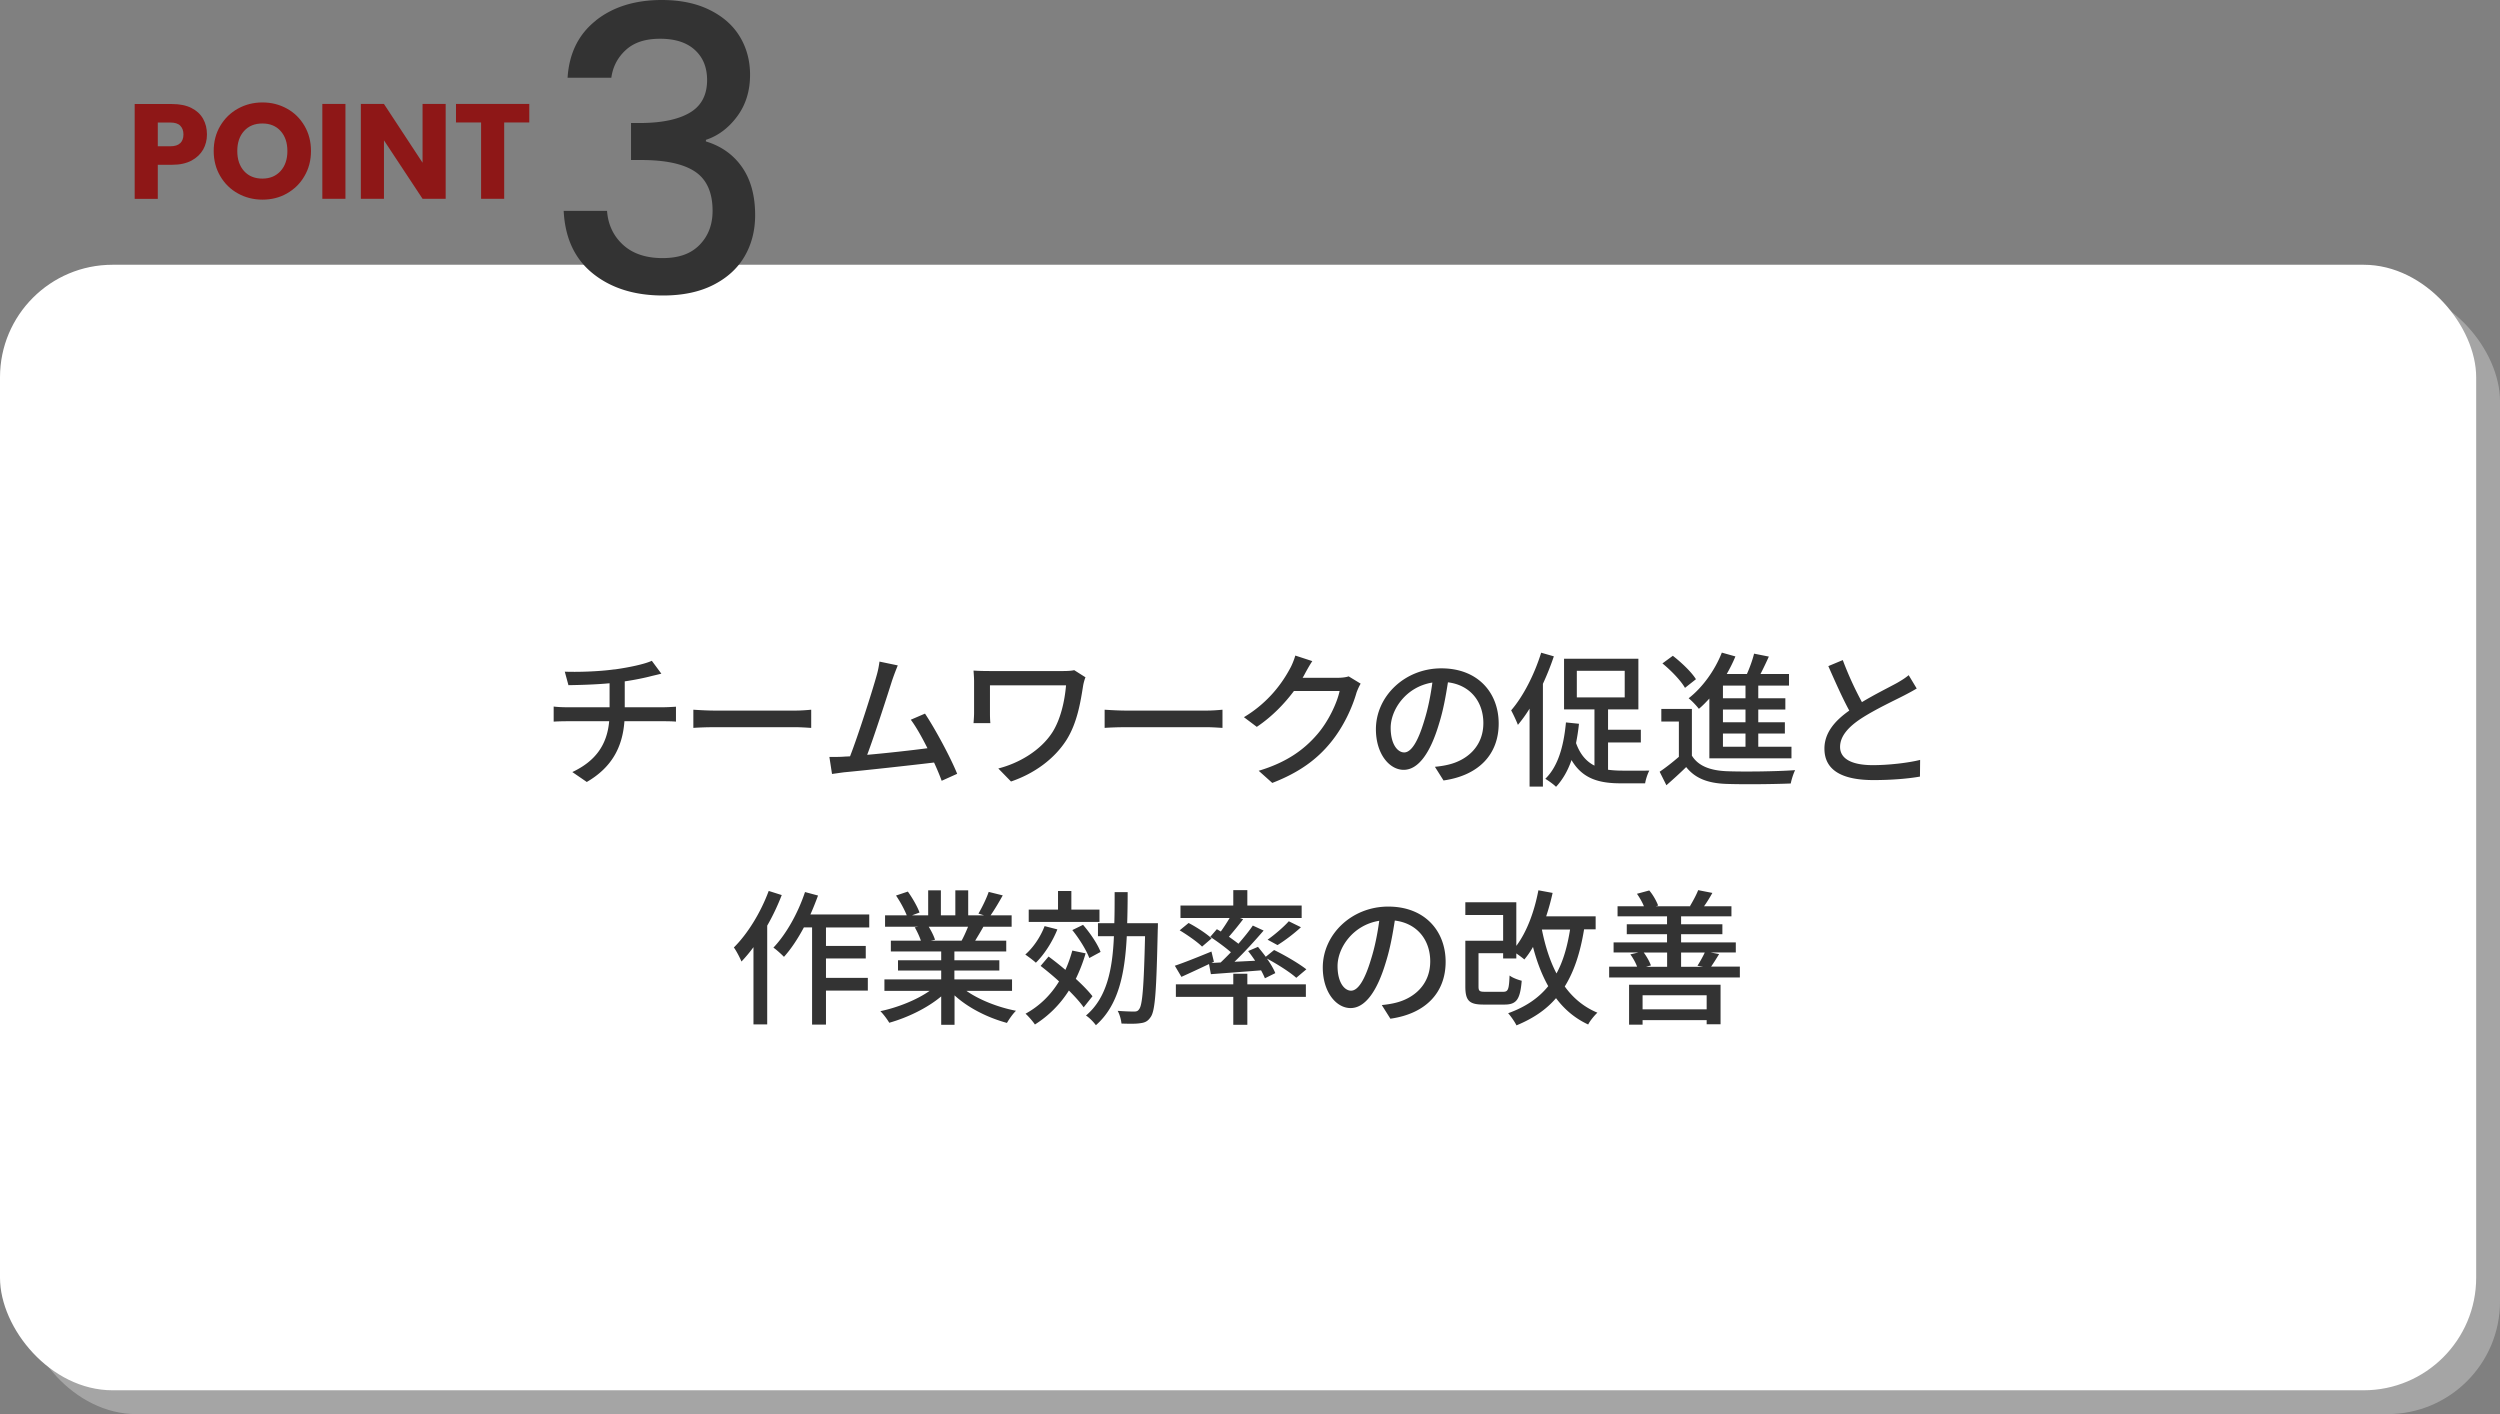
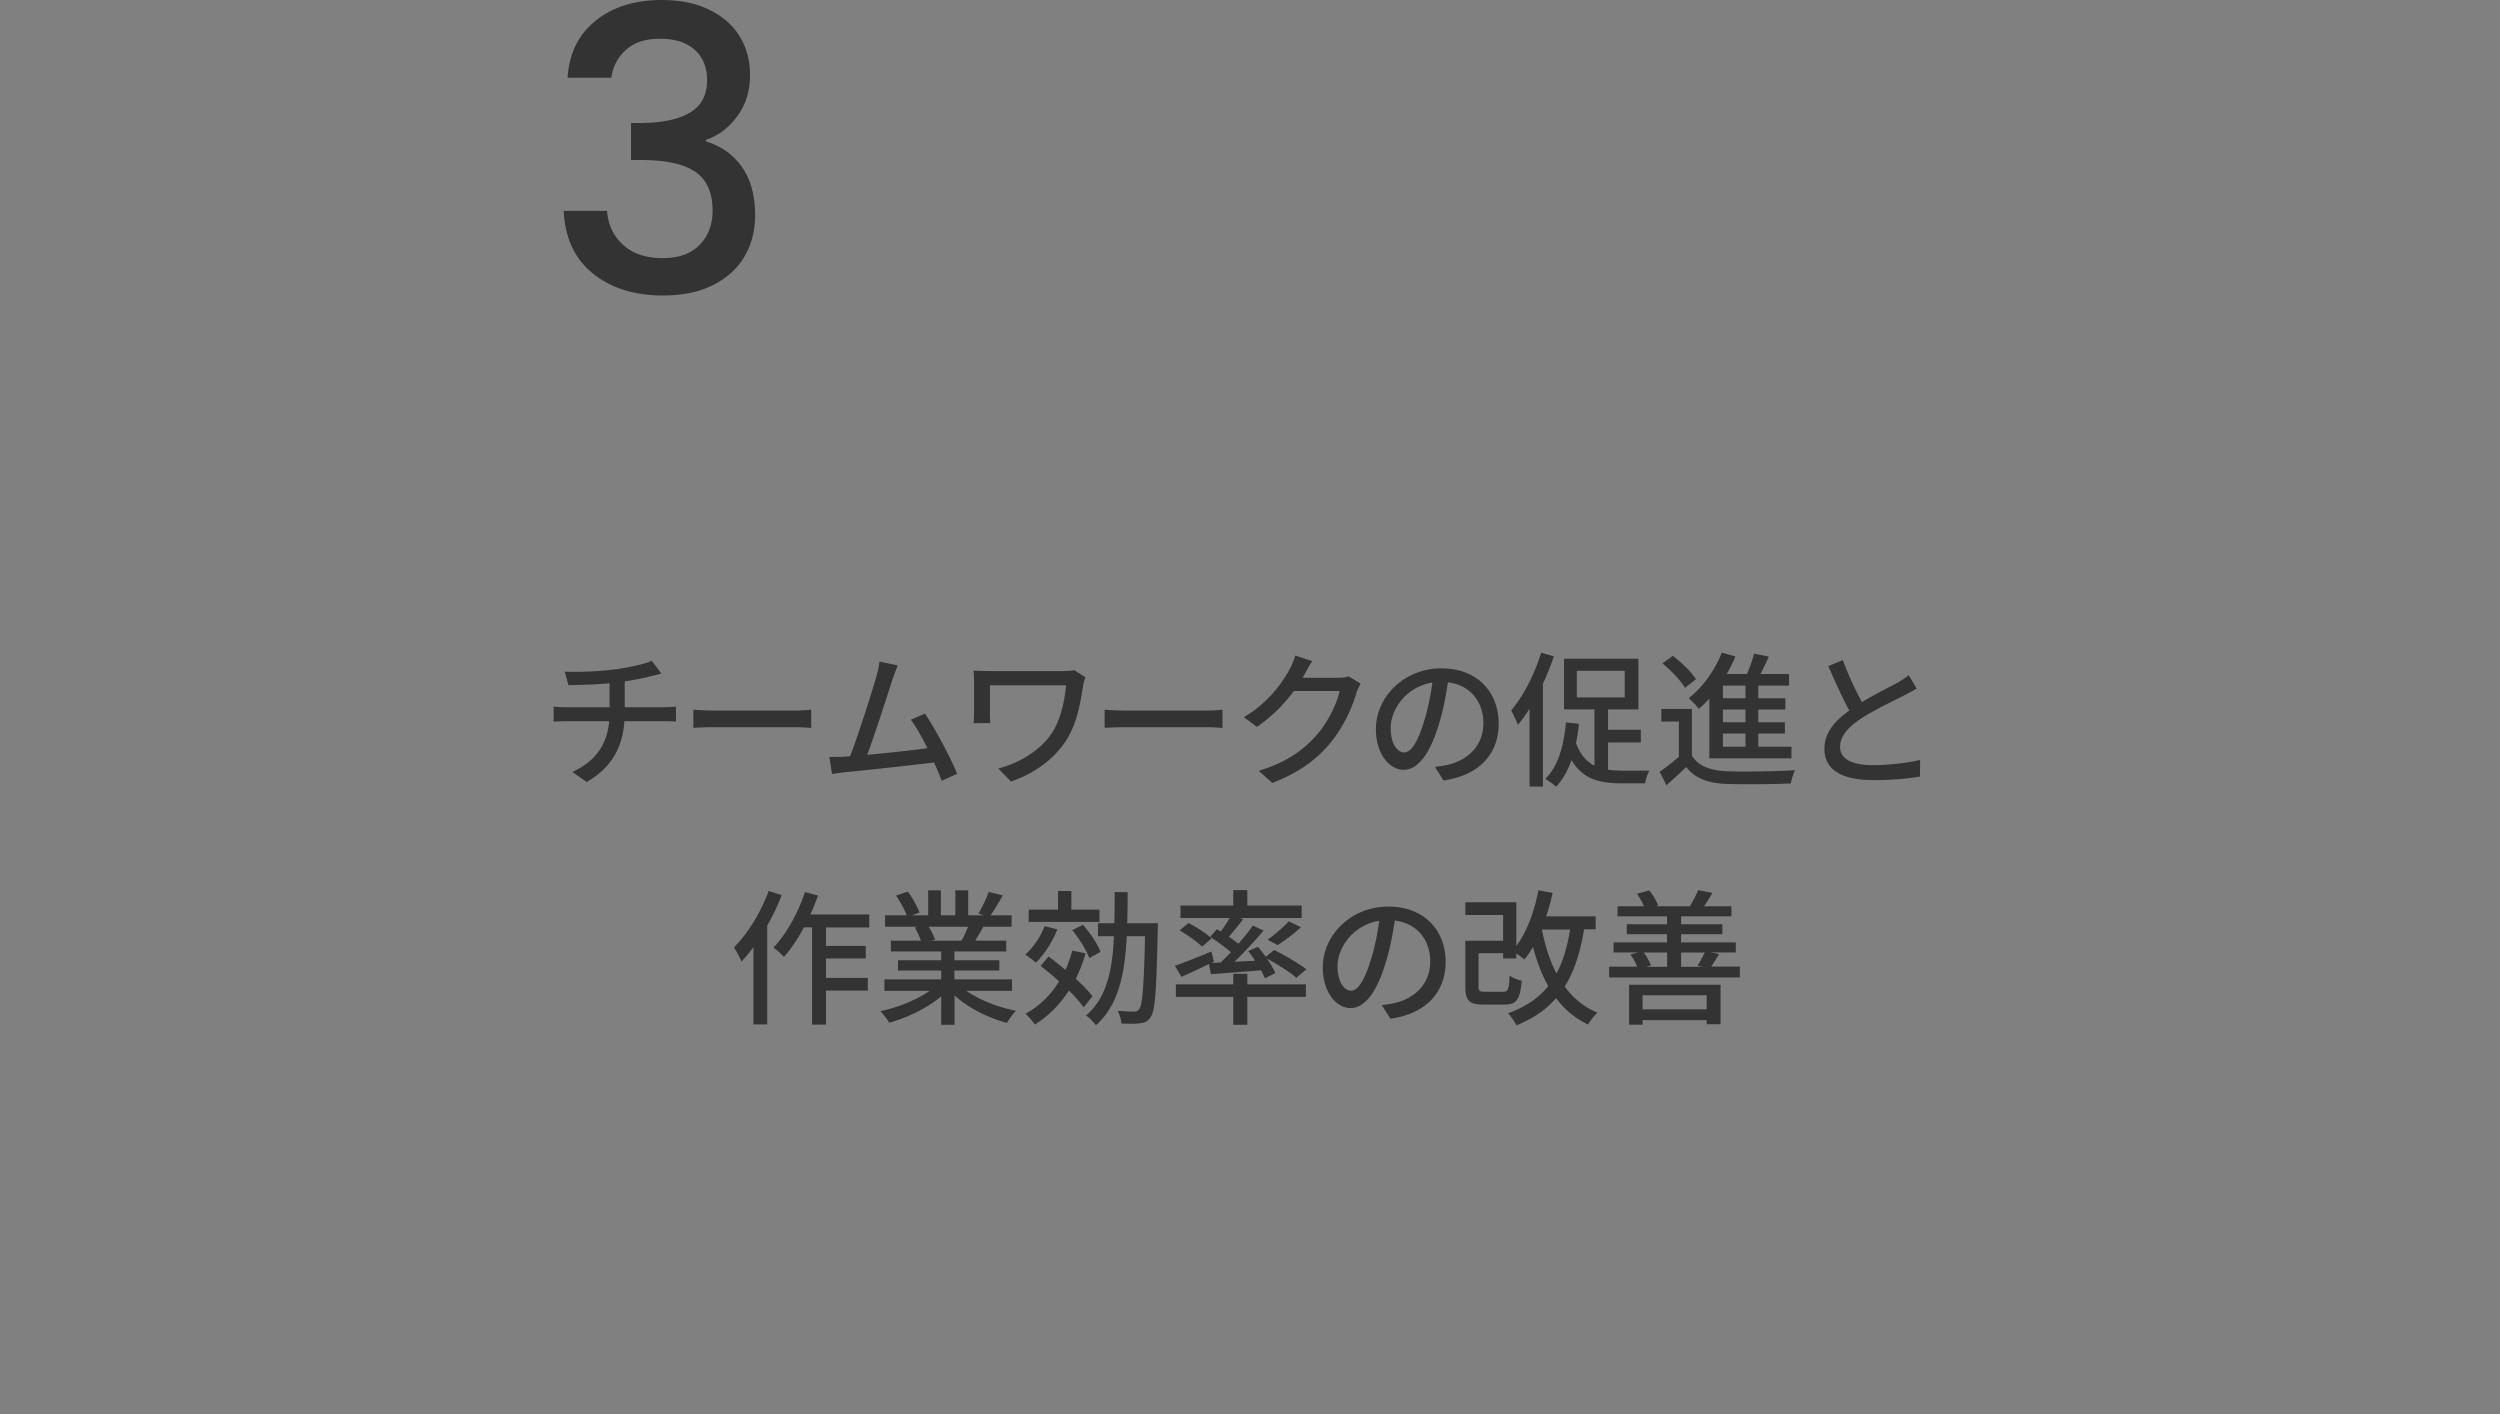
<svg xmlns="http://www.w3.org/2000/svg" id="lyr2" viewBox="0 0 314.81 178.07">
  <rect x="0" y="0" width="314.81" height="178.07" fill="#808080" stroke="none" />
  <defs>
    <style>.cls-2{fill:#8e1717}.cls-3{fill:#333}</style>
  </defs>
  <g id="lyr1-2">
-     <rect x="3" y="36.34" width="311.81" height="141.73" rx="14.17" ry="14.17" style="fill:#a5a5a5" />
-     <rect y="33.34" width="311.81" height="141.73" rx="14.17" ry="14.17" style="fill:#fff" />
-     <path class="cls-2" d="M25.58 18.83c-.32.57-.81 1.04-1.46 1.39-.66.35-1.47.53-2.45.53h-1.8v4.29h-2.91V13.1h4.71c.95 0 1.76.16 2.42.49.66.33 1.15.78 1.48 1.36s.49 1.24.49 1.99c0 .69-.16 1.32-.48 1.9Zm-2.89-.79c.27-.26.41-.63.41-1.11s-.14-.84-.41-1.11-.69-.39-1.24-.39h-1.58v2.99h1.58c.55 0 .97-.13 1.24-.39ZM29.96 24.36c-.94-.52-1.68-1.25-2.23-2.19s-.82-1.99-.82-3.16.27-2.22.82-3.15 1.29-1.66 2.23-2.18 1.96-.78 3.09-.78 2.15.26 3.09.78 1.67 1.25 2.21 2.18c.54.93.81 1.98.81 3.15s-.27 2.22-.82 3.16c-.54.94-1.28 1.66-2.21 2.19s-1.96.78-3.08.78-2.15-.26-3.09-.78Zm5.37-2.82c.57-.63.86-1.47.86-2.52s-.29-1.9-.86-2.53c-.57-.63-1.33-.94-2.29-.94s-1.73.31-2.3.94c-.57.62-.86 1.47-.86 2.53s.29 1.9.86 2.53c.57.63 1.34.94 2.3.94s1.71-.32 2.29-.95ZM43.5 13.09v11.94h-2.91V13.09h2.91ZM56.12 25.03h-2.91l-4.86-7.36v7.36h-2.91V13.09h2.91l4.86 7.4v-7.4h2.91v11.94ZM66.65 13.09v2.33h-3.16v9.61h-2.91v-9.61h-3.16v-2.33h9.24Z" />
    <path class="cls-3" d="M75.03 2.58C77.2.86 79.97 0 83.34 0c2.31 0 4.32.41 6 1.24 1.69.83 2.96 1.95 3.82 3.37s1.29 3.03 1.29 4.81c0 2.05-.55 3.8-1.64 5.26-1.09 1.46-2.4 2.43-3.92 2.93v.2c1.95.59 3.47 1.68 4.56 3.25 1.09 1.57 1.64 3.58 1.64 6.03 0 1.95-.45 3.69-1.34 5.21-.89 1.52-2.22 2.72-3.97 3.6-1.75.88-3.85 1.31-6.3 1.31-3.57 0-6.51-.92-8.8-2.75-2.3-1.84-3.53-4.47-3.7-7.91h5.46c.13 1.75.81 3.18 2.03 4.29 1.22 1.11 2.88 1.66 4.96 1.66s3.57-.55 4.66-1.66c1.09-1.11 1.64-2.54 1.64-4.29 0-2.31-.74-3.96-2.21-4.94-1.47-.98-3.73-1.46-6.77-1.46h-1.29v-4.66h1.34c2.68-.03 4.72-.48 6.13-1.34s2.11-2.22 2.11-4.07c0-1.59-.51-2.85-1.54-3.79s-2.48-1.41-4.37-1.41-3.29.47-4.32 1.41c-1.03.94-1.64 2.11-1.83 3.5h-5.51c.2-3.08 1.38-5.47 3.55-7.19ZM77.38 84.3c1.75-.24 3.78-.66 4.7-1.09l1.2 1.62c-.5.13-.9.22-1.2.29-.9.24-2.17.5-3.41.68v3.26h4.9c.39 0 1.14-.04 1.55-.07v1.88c-.44-.04-1.03-.05-1.51-.05h-4.98c-.24 3.26-1.58 5.81-4.74 7.65l-1.82-1.25c2.86-1.35 4.37-3.36 4.64-6.4H71.4c-.57 0-1.22.02-1.68.05v-1.9c.44.06 1.09.09 1.66.09h5.38v-3.02c-1.83.17-3.83.22-5.18.24l-.46-1.7c1.4.06 4.22 0 6.25-.29ZM90.06 89.48h10.03c.88 0 1.6-.07 2.06-.11v2.29c-.41-.02-1.25-.09-2.06-.09H90.06c-1.01 0-2.12.04-2.75.09v-2.29c.61.04 1.75.11 2.75.11ZM112.35 85.65c-.55 1.75-2.23 6.97-3.15 9.4 2.51-.22 5.62-.57 7.59-.83-.7-1.4-1.46-2.75-2.1-3.59l1.79-.77c1.29 1.93 3.26 5.6 4.05 7.58l-1.95.88c-.24-.65-.57-1.46-.96-2.3-2.93.35-8.83 1-11.23 1.22-.46.05-1.07.15-1.62.22l-.33-2.14c.57 0 1.29 0 1.84-.04.22-.02.48-.02.76-.04 1.03-2.64 2.78-8.15 3.3-10.01.26-.88.33-1.38.41-1.92l2.3.48c-.2.5-.42 1.05-.7 1.86ZM136.4 86.29c-.33 2.08-.74 4.72-2.1 6.88-1.51 2.38-4.04 4.24-6.99 5.24l-1.6-1.64c2.6-.66 5.33-2.25 6.82-4.57 1-1.59 1.53-3.8 1.71-5.9h-9.58v3.43c0 .26 0 .81.05 1.33h-2.12c.04-.5.07-.92.07-1.33V85.8c0-.44-.04-.92-.07-1.36.52.04 1.27.06 2.08.06h9.18c.5 0 1.03-.02 1.42-.11l1.42.9c-.11.22-.26.81-.29 1.01ZM141.85 89.48h10.03c.88 0 1.6-.07 2.06-.11v2.29c-.41-.02-1.25-.09-2.06-.09h-10.03c-1.01 0-2.12.04-2.75.09v-2.29c.61.04 1.75.11 2.75.11ZM164.29 84.89c-.07.15-.17.31-.26.46h4.42c.52 0 1.03-.06 1.38-.18l1.51.92c-.18.29-.39.76-.52 1.12-.5 1.77-1.58 4.24-3.24 6.27-1.7 2.1-3.93 3.78-7.37 5.11l-1.71-1.53c3.56-1.07 5.75-2.69 7.39-4.61 1.36-1.57 2.47-3.89 2.8-5.44h-5.75c-1.18 1.58-2.75 3.23-4.68 4.52l-1.62-1.22c3.21-1.92 4.92-4.48 5.79-6.1.22-.37.53-1.12.68-1.66l2.14.7c-.37.55-.76 1.27-.96 1.64ZM181.78 98.29l-1.09-1.73c.63-.06 1.18-.15 1.64-.26 2.36-.54 4.46-2.27 4.46-5.24 0-2.67-1.62-4.79-4.46-5.14-.26 1.66-.57 3.45-1.11 5.18-1.11 3.76-2.64 5.84-4.46 5.84s-3.5-2.03-3.5-5.11c0-4.13 3.61-7.67 8.24-7.67s7.22 3.1 7.22 6.95-2.47 6.53-6.95 7.17Zm-4.96-3.54c.83 0 1.7-1.2 2.54-4.04.46-1.46.79-3.13 1.01-4.76-3.32.53-5.25 3.41-5.25 5.7 0 2.12.9 3.1 1.7 3.1ZM195.67 82.64c-.39 1.16-.85 2.32-1.38 3.47v12.94h-1.68v-9.82c-.46.76-.98 1.46-1.47 2.05-.15-.41-.59-1.36-.85-1.83 1.53-1.77 2.93-4.52 3.78-7.26l1.6.46Zm6.82 14.29c.55.07 1.14.11 1.75.11.57.02 2.71 0 3.45 0-.22.39-.46 1.14-.53 1.6h-3.04c-2.73 0-4.83-.55-6.23-2.93-.46 1.33-1.11 2.47-1.95 3.37-.26-.28-.98-.79-1.35-1.01 1.6-1.55 2.32-4.09 2.6-7.1l1.64.17c-.09.85-.22 1.68-.37 2.43.53 1.47 1.33 2.34 2.32 2.84v-7.08h-3.83v-6.38h9.36v6.38h-3.82v2.56h4.13v1.6h-4.13v3.43Zm-3.93-9.11h6.03v-3.35h-6.03v3.35ZM213.06 95.17c.79 1.27 2.25 1.84 4.29 1.94 2.08.09 6.36.04 8.7-.13-.2.39-.46 1.18-.55 1.68-2.12.09-6.03.13-8.17.05-2.29-.09-3.87-.7-5-2.12-.77.76-1.58 1.49-2.49 2.29l-.85-1.7c.74-.5 1.64-1.2 2.42-1.88v-4.44h-2.21v-1.59h3.85v5.9Zm-.88-8.55c-.52-.92-1.75-2.19-2.84-3.08l1.31-.96c1.07.83 2.36 2.05 2.91 2.95l-1.38 1.09Zm3.1 1.31c-.44.48-.88.94-1.35 1.33-.26-.35-.9-1.03-1.29-1.33 1.73-1.34 3.3-3.5 4.18-5.75l1.71.48c-.31.76-.68 1.49-1.09 2.21h2.54c.37-.83.72-1.81.9-2.56l1.86.37c-.33.74-.7 1.51-1.05 2.19h3.59v1.46h-3.87v1.6h3.41v1.42h-3.41v1.6h3.35v1.42h-3.35v1.66h4.18v1.46h-10.34v-7.56Zm4.52-1.6h-2.84v1.6h2.84v-1.6Zm0 3.02h-2.84v1.6h2.84v-1.6Zm0 3.02h-2.84v1.66h2.84v-1.66ZM234.47 88.41c1.62-.98 3.45-1.88 4.41-2.41.61-.35 1.05-.63 1.47-.98l1.01 1.68c-.48.29-1 .57-1.58.87-1.22.63-3.67 1.77-5.42 2.91-1.62 1.07-2.65 2.23-2.65 3.58 0 1.44 1.38 2.29 4.13 2.29 1.97 0 4.44-.28 5.95-.66l-.02 2.1c-1.46.26-3.52.44-5.86.44-3.56 0-6.17-1.01-6.17-3.96 0-1.95 1.25-3.47 3.13-4.79-.85-1.55-1.77-3.63-2.64-5.6l1.82-.76a42.8 42.8 0 0 0 2.42 5.31ZM98.44 112.71c-.5 1.29-1.12 2.62-1.83 3.85V129h-1.73v-9.73c-.48.66-1 1.27-1.51 1.81-.17-.42-.66-1.38-.96-1.77 1.75-1.73 3.39-4.42 4.39-7.12l1.64.52Zm5.57 4.07v2.34h5.01v1.57h-5.01v2.45h5.27v1.6h-5.27v4.28h-1.75v-12.24h-1.03c-.77 1.44-1.62 2.73-2.51 3.71-.28-.29-.94-.9-1.33-1.16 1.62-1.7 3.1-4.35 3.98-7l1.64.44c-.29.79-.61 1.6-.96 2.38h7.41v1.64H104ZM121.69 124.77c1.62 1.14 4 2.08 6.25 2.51-.39.37-.88 1.07-1.14 1.53-2.4-.65-4.87-1.88-6.6-3.47v3.71h-1.68v-3.58c-1.75 1.47-4.24 2.67-6.54 3.32-.26-.44-.74-1.09-1.12-1.46 2.19-.46 4.59-1.42 6.21-2.56h-5.7v-1.44h7.15v-1.12h-5.44v-1.29h5.44v-1.11h-6.34v-1.36h3.78c-.17-.52-.48-1.18-.77-1.68l.44-.07h-4.18v-1.44h2.73c-.28-.72-.83-1.73-1.35-2.49l1.49-.5c.57.79 1.22 1.92 1.47 2.64l-.94.35h2.03v-3.15h1.6v3.15h1.82v-3.15h1.62v3.15h1.99l-.7-.22c.44-.74 1.01-1.9 1.29-2.73l1.77.44c-.5.9-1.05 1.82-1.53 2.51h2.65v1.44h-3.56c-.35.63-.72 1.23-1.03 1.75h3.91v1.36h-6.53v1.11h5.66v1.29h-5.66v1.12h7.26v1.44h-5.77Zm-4.74-8.07c.33.53.66 1.2.79 1.64l-.54.11h3.89c.28-.5.57-1.16.81-1.75h-4.96ZM133.15 117.03c-.63 1.58-1.66 3.17-2.71 4.2-.29-.28-.96-.77-1.33-1.03 1.01-.88 1.92-2.23 2.43-3.58l1.6.41Zm3.56 3c-.33 1.16-.76 2.23-1.24 3.23.85.77 1.6 1.55 2.1 2.19l-1.11 1.4c-.42-.61-1.09-1.35-1.86-2.12a13.662 13.662 0 0 1-4.28 4.28c-.22-.35-.83-1.05-1.18-1.36 1.75-.96 3.17-2.34 4.22-4.07-.76-.7-1.57-1.36-2.32-1.95l1-1.18c.68.5 1.4 1.07 2.12 1.68.35-.77.63-1.57.87-2.43l1.68.35Zm1.73-3.94h-8.9v-1.55h3.69v-2.34h1.68v2.34h3.54v1.55Zm-1.27 4.55c-.35-.96-1.27-2.45-2.14-3.52l1.35-.66c.9 1.03 1.84 2.43 2.21 3.41l-1.42.77Zm8.64-4.39s0 .59-.02.81c-.17 7.61-.31 10.23-.9 11.02-.37.55-.74.7-1.33.77-.55.09-1.46.07-2.34.04-.04-.46-.22-1.14-.48-1.6.9.07 1.7.09 2.05.09.31 0 .5-.05.66-.31.41-.5.59-2.84.74-9.18h-2.3c-.24 4.72-1.03 8.7-3.89 11.21-.28-.39-.83-.96-1.25-1.22 2.62-2.21 3.34-5.75 3.52-9.99h-2.01v-1.64h2.06c.04-1.25.04-2.56.04-3.91H142c0 1.35-.02 2.64-.06 3.91h3.87ZM152.22 121.41c-1.2.57-2.43 1.14-3.45 1.6l-.83-1.4c1.16-.39 2.91-1.09 4.61-1.79l.31 1.29-.31.15 1.16-.06c.41-.39.85-.83 1.29-1.29-.72-.63-1.75-1.38-2.6-1.94l.83-.96c.17.09.31.18.5.29.39-.54.79-1.16 1.11-1.7h-6.19v-1.57h6.65v-1.94h1.77v1.94h6.84v1.57h-7.76l.39.15c-.57.76-1.24 1.57-1.79 2.21.42.29.85.61 1.2.88.68-.79 1.33-1.58 1.81-2.29l1.36.63c-1.09 1.27-2.42 2.73-3.67 3.93l2.6-.13c-.28-.42-.59-.85-.88-1.22l1.24-.53c.31.39.66.81.98 1.25l1.05-.85c1.36.66 3.13 1.7 4.06 2.43l-1.27 1.07c-.77-.7-2.36-1.71-3.69-2.42.46.65.85 1.31 1.05 1.83l-1.31.65c-.11-.29-.28-.63-.48-1-2.29.18-4.55.35-6.32.48l-.24-1.29Zm4.85 2.54h7.37v1.58h-7.37v3.52h-1.77v-3.52h-7.23v-1.58h7.23v-1.33h1.77v1.33Zm-7.39-7.72c1 .52 2.27 1.35 2.89 1.94l-1.2 1.03c-.59-.59-1.84-1.46-2.82-2.05l1.12-.92Zm9.94 2.1c.87-.61 2.03-1.6 2.67-2.32l1.53.75c-.92.85-2.06 1.7-2.95 2.25l-1.25-.68ZM175.09 128.29l-1.09-1.73c.63-.06 1.18-.15 1.64-.26 2.36-.54 4.46-2.27 4.46-5.24 0-2.67-1.62-4.79-4.46-5.14-.26 1.66-.57 3.45-1.11 5.18-1.11 3.76-2.64 5.84-4.46 5.84s-3.5-2.03-3.5-5.11c0-4.13 3.61-7.67 8.24-7.67s7.23 3.1 7.23 6.95-2.47 6.53-6.95 7.17Zm-4.96-3.54c.83 0 1.7-1.2 2.54-4.04.46-1.46.79-3.13 1.01-4.76-3.32.53-5.25 3.41-5.25 5.7 0 2.12.9 3.1 1.7 3.1ZM199.47 117.05c-.48 2.93-1.25 5.27-2.43 7.17 1.05 1.46 2.42 2.6 4.11 3.3-.37.35-.94 1.03-1.16 1.49-1.66-.77-2.99-1.9-4.05-3.32-1.25 1.46-2.88 2.56-4.98 3.43-.18-.39-.72-1.18-1.05-1.53 2.19-.79 3.83-1.9 5.05-3.41-.81-1.44-1.44-3.1-1.92-4.94-.33.59-.7 1.12-1.09 1.58-.2-.18-.63-.5-1.01-.76v.63h-1.66v-.66h-3.1v4.18c0 .59.13.68.83.68h2.27c.63 0 .74-.28.81-2.05.35.28 1.05.54 1.53.66-.2 2.38-.66 3-2.19 3h-2.62c-1.79 0-2.29-.48-2.29-2.29v-5.75h4.76v-3.24h-4.76v-1.6h6.42v5.49c1.33-1.77 2.27-4.31 2.78-7l1.79.33c-.22 1.01-.5 2.01-.81 2.95h6.23v1.64h-1.46Zm-5.31 0c.41 2.05 1 3.93 1.84 5.53.83-1.51 1.36-3.35 1.71-5.53h-3.56ZM219.09 121.73v1.36h-16.46v-1.36h3.52c-.18-.5-.52-1.11-.85-1.55l1.01-.24h-3.12v-1.27h6.73v-1.03h-5.07v-1.25h5.07v-1h-6.23v-1.27h3.32c-.2-.5-.55-1.11-.88-1.57l1.55-.42c.48.55.92 1.36 1.12 1.9l-.29.09h4.39l-.09-.02c.35-.59.81-1.42 1.03-2.01l1.79.35c-.35.63-.72 1.22-1.05 1.68h3.45v1.27h-6.34v1h5.2v1.25h-5.2v1.03h6.89v1.27h-3.17l1.07.2c-.37.61-.72 1.16-1.01 1.58h3.63ZM205.14 124h11.52v4.98h-1.75v-.52h-8.07v.57h-1.7V124Zm1.7 1.33v1.77h8.07v-1.77h-8.07Zm.15-5.38c.37.5.74 1.16.9 1.62l-.61.17h2.65v-1.79h-2.95Zm4.7 0v1.79h2.76l-.7-.13c.31-.48.68-1.14.92-1.66h-2.99Z" />
  </g>
</svg>